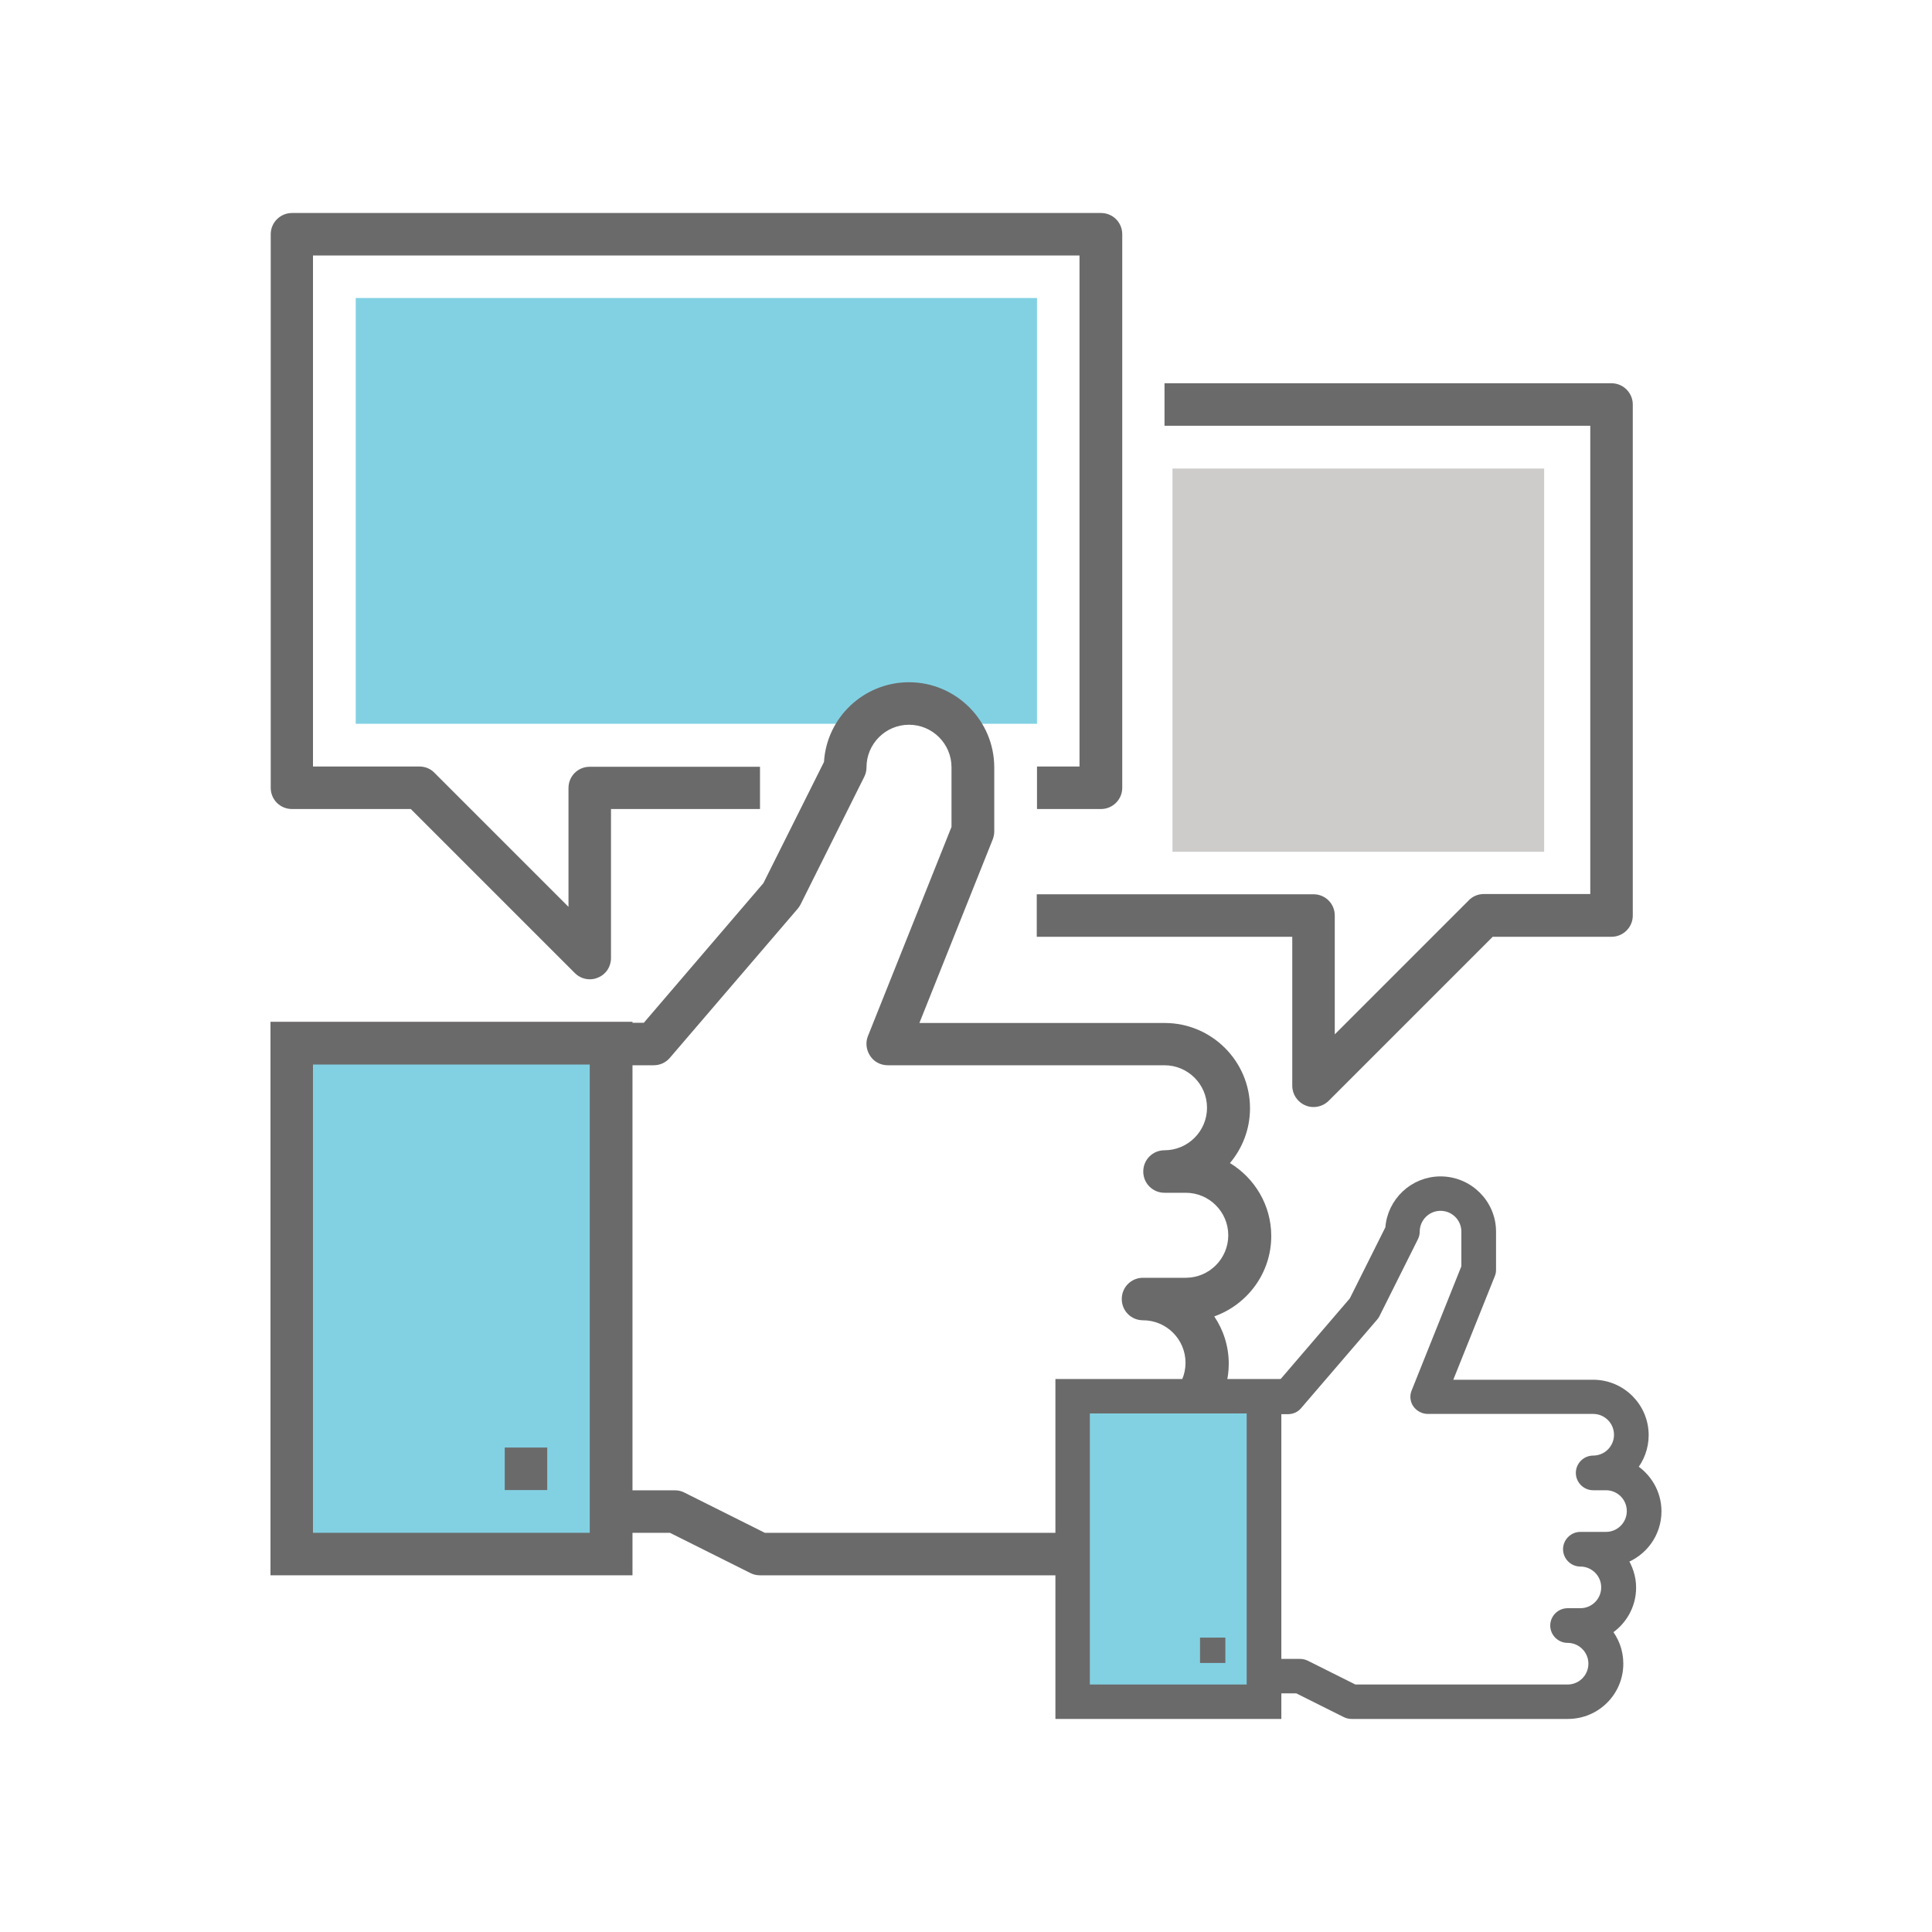
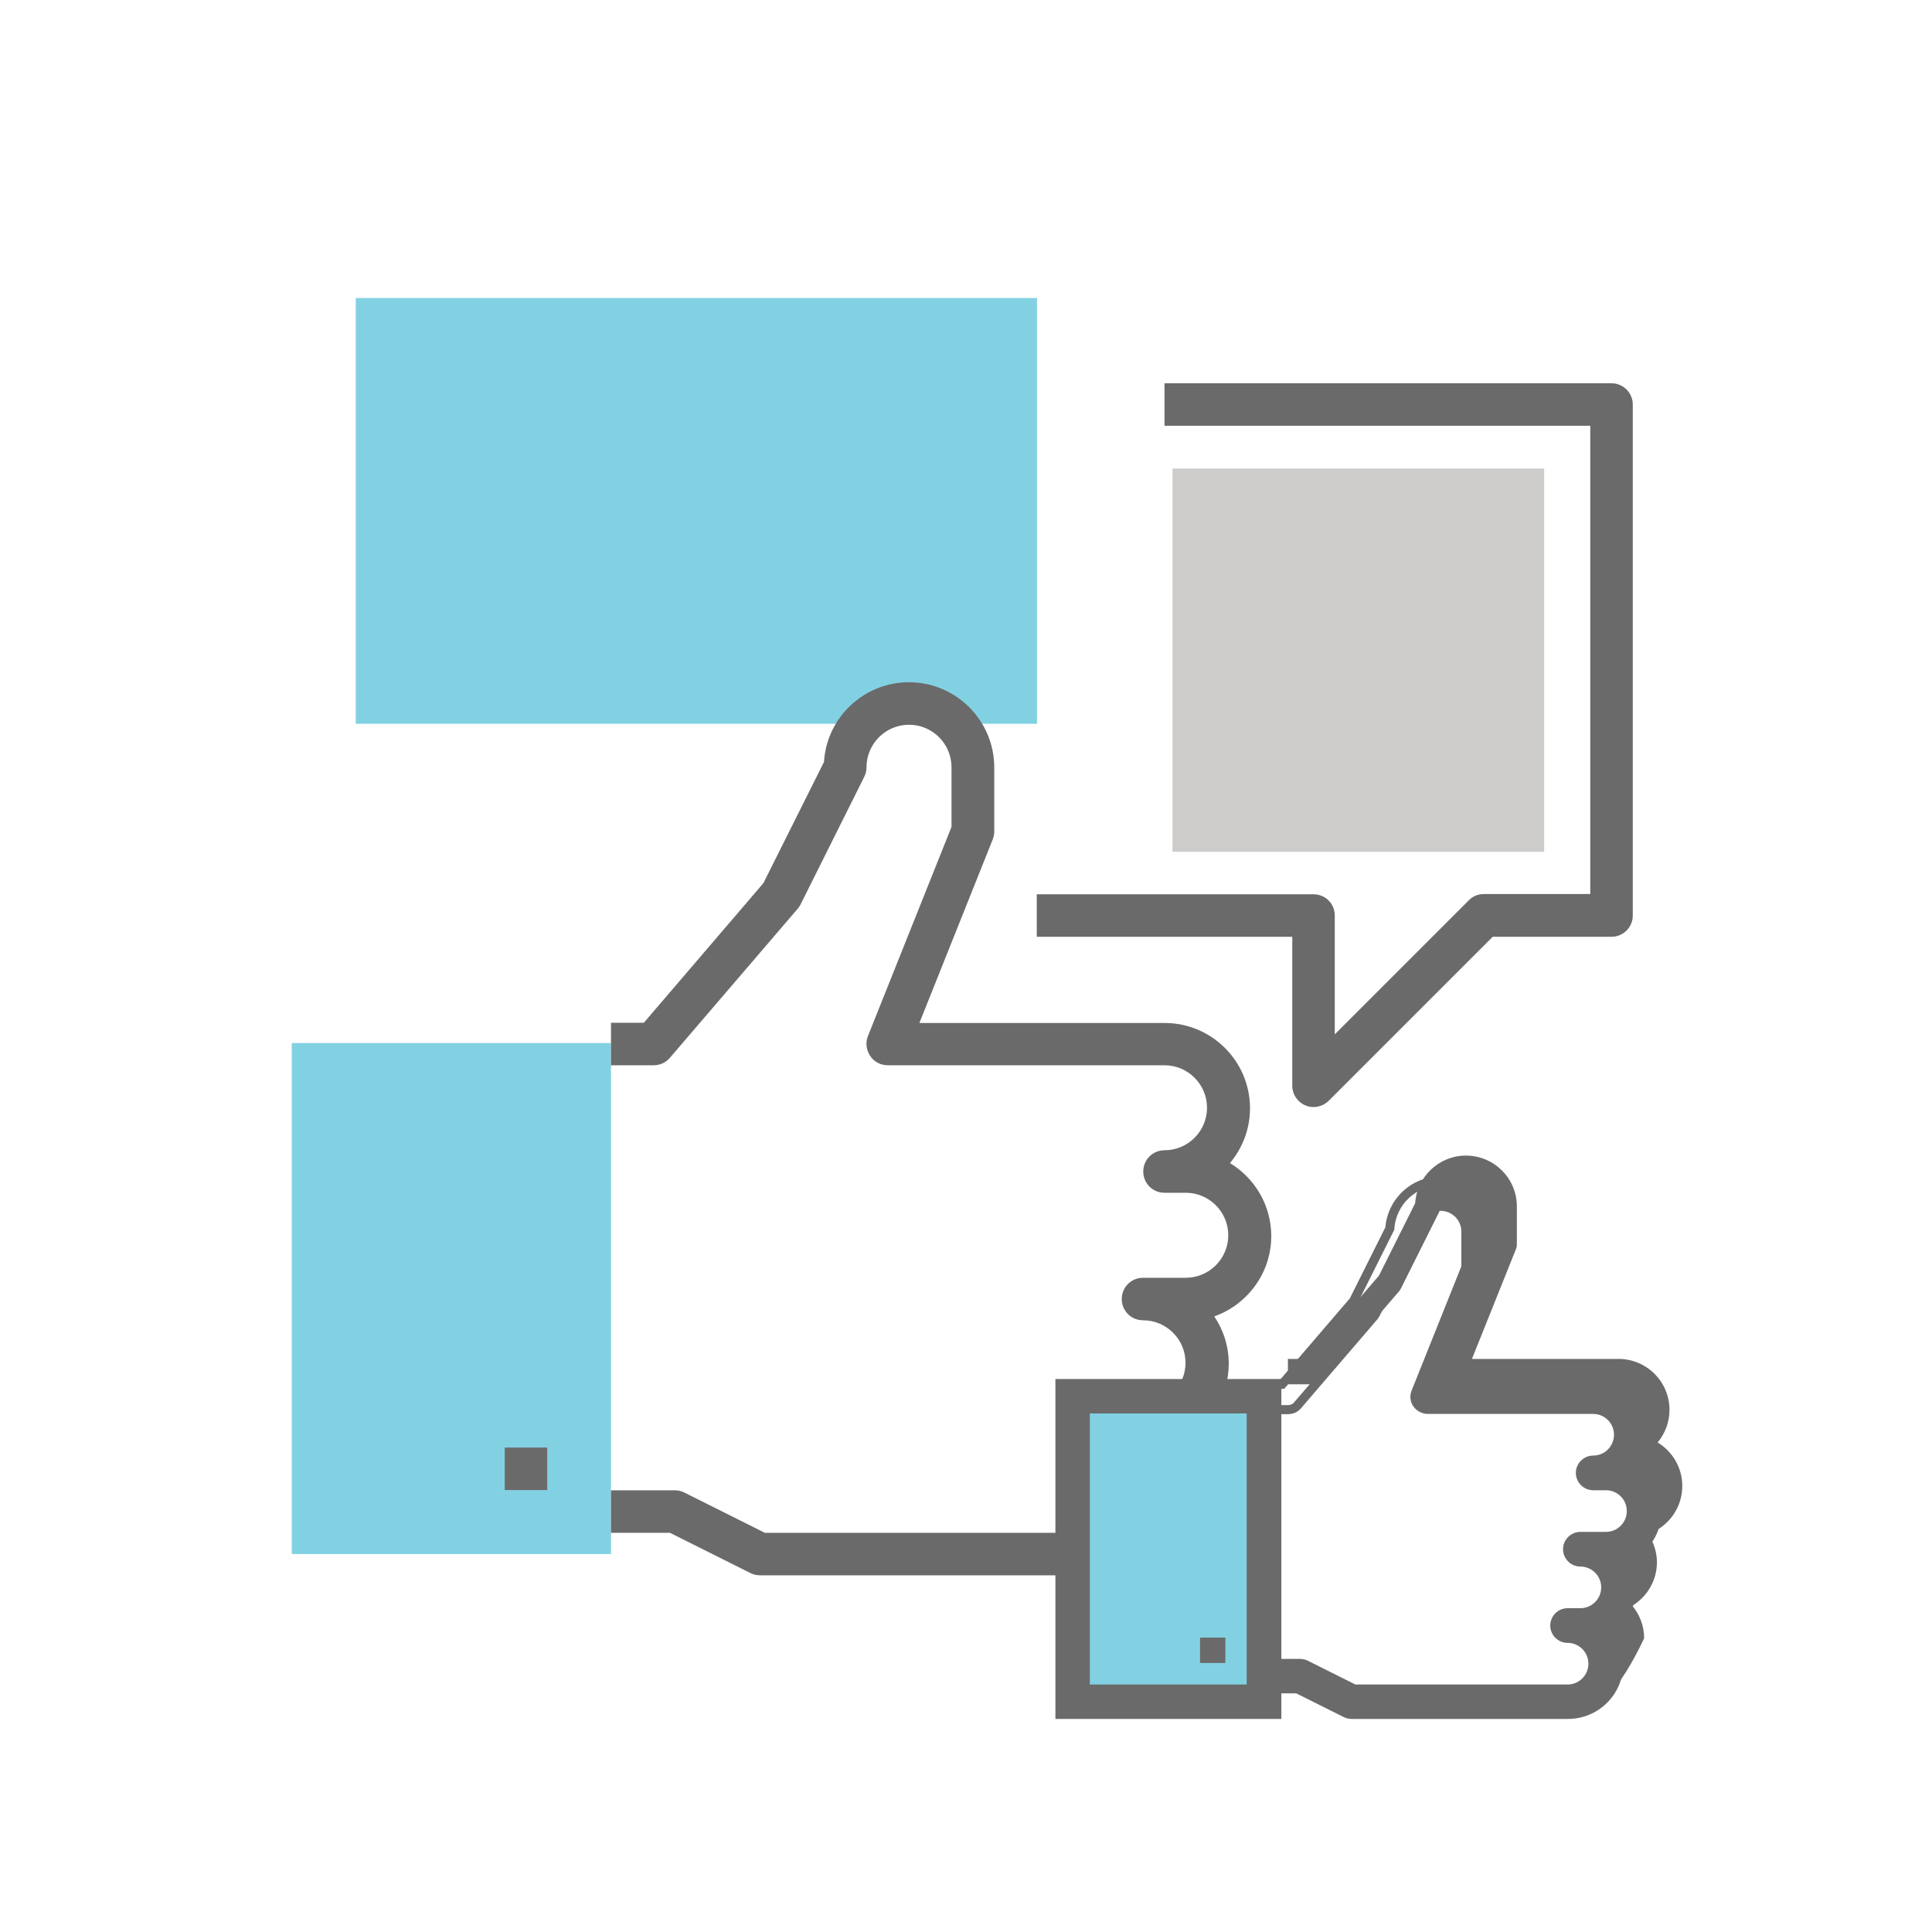
<svg xmlns="http://www.w3.org/2000/svg" xmlns:xlink="http://www.w3.org/1999/xlink" version="1.1" id="Layer_1" x="0px" y="0px" viewBox="0 0 800 800" style="enable-background:new 0 0 800 800;" xml:space="preserve">
  <style type="text/css">
	.st0{clip-path:url(#SVGID_2_);}
	.st1{opacity:0.15;clip-path:url(#SVGID_4_);}
	.st2{filter:url(#Adobe_OpacityMaskFilter);}
	.st3{enable-background:new    ;}
	.st4{clip-path:url(#SVGID_6_);}
	.st5{clip-path:url(#SVGID_9_);fill:url(#SVGID_10_);}
	.st6{clip-path:url(#SVGID_6_);mask:url(#SVGID_7_);}
	.st7{clip-path:url(#SVGID_12_);}
	.st8{clip-path:url(#SVGID_14_);fill:url(#SVGID_15_);}
	.st9{filter:url(#Adobe_OpacityMaskFilter_1_);}
	.st10{clip-path:url(#SVGID_17_);}
	.st11{clip-path:url(#SVGID_20_);fill:url(#SVGID_21_);}
	.st12{clip-path:url(#SVGID_17_);mask:url(#SVGID_18_);}
	.st13{clip-path:url(#SVGID_23_);}
	.st14{clip-path:url(#SVGID_25_);fill:url(#SVGID_26_);}
	.st15{clip-path:url(#SVGID_2_);fill:#FFFFFF;}
	.st16{clip-path:url(#SVGID_2_);fill:#82D1E3;}
	.st17{clip-path:url(#SVGID_28_);fill:#6B6A6A;}
	.st18{clip-path:url(#SVGID_28_);fill:#FFFFFF;}
	.st19{clip-path:url(#SVGID_2_);fill:#6B6A6A;}
	.st20{clip-path:url(#SVGID_30_);fill:#6B6A6A;}
	.st21{clip-path:url(#SVGID_32_);fill:#FFFFFF;}
	.st22{clip-path:url(#SVGID_2_);fill:none;stroke:#6B6A6A;stroke-width:3.757;stroke-miterlimit:10;}
	.st23{clip-path:url(#SVGID_34_);fill:#6B6A6A;}
	.st24{clip-path:url(#SVGID_34_);fill:none;stroke:#6B6A6A;stroke-width:3.757;stroke-miterlimit:10;}
	.st25{clip-path:url(#SVGID_36_);fill:#6B6A6A;}
	.st26{clip-path:url(#SVGID_2_);fill:#CDCCCB;}
</style>
  <g>
    <defs>
      <rect id="SVGID_1_" width="800" height="800" />
    </defs>
    <clipPath id="SVGID_2_">
      <use xlink:href="#SVGID_1_" style="overflow:visible;" />
    </clipPath>
    <g class="st0">
      <defs>
        <rect id="SVGID_3_" width="800" height="800" />
      </defs>
      <clipPath id="SVGID_4_">
        <use xlink:href="#SVGID_3_" style="overflow:visible;" />
      </clipPath>
      <g class="st1">
        <g>
          <defs>
-             <rect id="SVGID_5_" x="-2507.4" y="-2829.5" width="4119.8" height="4119" />
-           </defs>
+             </defs>
          <clipPath id="SVGID_6_">
            <use xlink:href="#SVGID_5_" style="overflow:visible;" />
          </clipPath>
          <defs>
            <filter id="Adobe_OpacityMaskFilter" filterUnits="userSpaceOnUse" x="-2507.4" y="-2829.5" width="4119.8" height="4119">
              <feFlood style="flood-color:white;flood-opacity:1" result="back" />
              <feBlend in="SourceGraphic" in2="back" mode="normal" />
            </filter>
          </defs>
          <mask maskUnits="userSpaceOnUse" x="-2507.4" y="-2829.5" width="4119.8" height="4119" id="SVGID_7_">
            <g class="st2">
              <g class="st3">
                <g>
                  <defs>
                    <rect id="SVGID_8_" x="-1926.3" y="-2330.1" transform="matrix(0.589 -0.808 0.808 0.589 456.477 -687.136)" width="2957.6" height="3075.3" />
                  </defs>
                  <clipPath id="SVGID_9_" class="st4">
                    <use xlink:href="#SVGID_8_" style="overflow:visible;" />
                  </clipPath>
                  <linearGradient id="SVGID_10_" gradientUnits="userSpaceOnUse" x1="0" y1="800" x2="1" y2="800" gradientTransform="matrix(1283.289 935.79 -935.79 1283.289 747439.375 -1027966.562)">
                    <stop offset="0" style="stop-color:#FFFFFF" />
                    <stop offset="1" style="stop-color:#231F20" />
                  </linearGradient>
                  <polygon class="st5" points="-4561.5,-150.3 198.6,3320.9 3666.5,-1434.7 -1093.7,-4905.9         " />
                </g>
              </g>
            </g>
          </mask>
          <g class="st6">
            <g>
              <defs>
                <rect id="SVGID_11_" x="-2507.4" y="-2829.5" width="4119.8" height="4119" />
              </defs>
              <clipPath id="SVGID_12_">
                <use xlink:href="#SVGID_11_" style="overflow:visible;" />
              </clipPath>
              <g class="st7">
                <defs>
                  <polygon id="SVGID_13_" points="-1305.2,-1658 -1324.1,-1620.2 -1313.3,-1582.4 -1262,-1571.6 -1262,-1525.7           -1310.6,-1503.7 -1326.8,-1474.4 -1302.5,-1431.3 -1334.9,-1388.1 -1378.1,-1410.3 -1418.6,-1398.9 -1426.7,-1350.3           -1478,-1355.7 -1488.8,-1407 -1523.8,-1420.5 -1569.7,-1390.8 -1594,-1409.7 -1219,-1064 -939,-1064 -939,-1343           -1316,-1685         " />
                </defs>
                <clipPath id="SVGID_14_">
                  <use xlink:href="#SVGID_13_" style="overflow:visible;" />
                </clipPath>
                <linearGradient id="SVGID_15_" gradientUnits="userSpaceOnUse" x1="0" y1="799.944" x2="1" y2="799.944" gradientTransform="matrix(-1572.215 -1481.581 1481.581 -1572.215 -1184961.25 1257710)">
                  <stop offset="0" style="stop-color:#00A5CB" />
                  <stop offset="0.428" style="stop-color:#01A3C9" />
                  <stop offset="0.584" style="stop-color:#039EC2" />
                  <stop offset="0.696" style="stop-color:#0894B6" />
                  <stop offset="0.786" style="stop-color:#0E86A6" />
                  <stop offset="0.863" style="stop-color:#16738F" />
                  <stop offset="0.931" style="stop-color:#205C74" />
                  <stop offset="0.992" style="stop-color:#2C4255" />
                  <stop offset="1" style="stop-color:#2E3E50" />
                </linearGradient>
                <polygon class="st8" points="-629.1,-1392.9 -1285.9,-2011.9 -1904,-1356.1 -1247.1,-737.1        " />
              </g>
            </g>
          </g>
        </g>
      </g>
      <g class="st1">
        <g>
          <defs>
            <rect id="SVGID_16_" x="-1278.9" y="-2516.1" width="2953.3" height="2952.7" />
          </defs>
          <clipPath id="SVGID_17_">
            <use xlink:href="#SVGID_16_" style="overflow:visible;" />
          </clipPath>
          <defs>
            <filter id="Adobe_OpacityMaskFilter_1_" filterUnits="userSpaceOnUse" x="-1278.9" y="-2516.1" width="2953.3" height="2952.7">
              <feFlood style="flood-color:white;flood-opacity:1" result="back" />
              <feBlend in="SourceGraphic" in2="back" mode="normal" />
            </filter>
          </defs>
          <mask maskUnits="userSpaceOnUse" x="-1278.9" y="-2516.1" width="2953.3" height="2952.7" id="SVGID_18_">
            <g class="st9">
              <g class="st3">
                <g>
                  <defs>
                    <rect id="SVGID_19_" x="-881.5" y="-2181.7" transform="matrix(0.589 -0.808 0.808 0.589 939.192 -276.481)" width="2158.3" height="2239.6" />
                  </defs>
                  <clipPath id="SVGID_20_" class="st10">
                    <use xlink:href="#SVGID_19_" style="overflow:visible;" />
                  </clipPath>
                  <linearGradient id="SVGID_21_" gradientUnits="userSpaceOnUse" x1="0" y1="800" x2="1" y2="800" gradientTransform="matrix(1264.603 922.164 -922.164 1264.603 737386.625 -1013140.188)">
                    <stop offset="0" style="stop-color:#FFFFFF" />
                    <stop offset="1" style="stop-color:#231F20" />
                  </linearGradient>
                  <polygon class="st11" points="-2801.3,-593.6 668.7,1936.7 3196.7,-1530.1 -273.3,-4060.5         " />
                </g>
              </g>
            </g>
          </mask>
          <g class="st12">
            <g>
              <defs>
                <rect id="SVGID_22_" x="-1278.9" y="-2516.1" width="2953.3" height="2952.7" />
              </defs>
              <clipPath id="SVGID_23_">
                <use xlink:href="#SVGID_22_" style="overflow:visible;" />
              </clipPath>
              <g class="st13">
                <defs>
                  <polygon id="SVGID_24_" points="-332.2,-1669.6 -318.9,-1595.2 -316.2,-1542 -348.1,-1438.2 -433.3,-1358.4 -489.1,-1331.8           -526.4,-1347.8 -568.9,-1366.4 -615.6,-1416.9 -611.5,-1385 -271,-1064 -66,-1064 -66,-1441 -332.2,-1704.2         " />
                </defs>
                <clipPath id="SVGID_25_">
                  <use xlink:href="#SVGID_24_" style="overflow:visible;" />
                </clipPath>
                <linearGradient id="SVGID_26_" gradientUnits="userSpaceOnUse" x1="0" y1="799.944" x2="1" y2="799.944" gradientTransform="matrix(-1549.323 -1460.008 1460.008 -1549.323 -1166891.625 1239283.625)">
                  <stop offset="0" style="stop-color:#00A5CB" />
                  <stop offset="0.428" style="stop-color:#01A3C9" />
                  <stop offset="0.584" style="stop-color:#039EC2" />
                  <stop offset="0.696" style="stop-color:#0894B6" />
                  <stop offset="0.786" style="stop-color:#0E86A6" />
                  <stop offset="0.863" style="stop-color:#16738F" />
                  <stop offset="0.931" style="stop-color:#205C74" />
                  <stop offset="0.992" style="stop-color:#2C4255" />
                  <stop offset="1" style="stop-color:#2E3E50" />
                </linearGradient>
-                 <polygon class="st14" points="253.5,-1403.1 -357.1,-1978.5 -935.1,-1365.1 -324.5,-789.7        " />
              </g>
            </g>
          </g>
        </g>
      </g>
    </g>
    <polygon class="st15" points="314.7,326.2 244.2,326.2 244.2,396.7 173.7,326.2 120.8,326.2 120.8,97 455.8,97 455.8,326.2    429.3,326.2  " />
    <polygon class="st15" points="429.3,167.5 667.3,167.5 667.3,379.1 614.4,379.1 543.9,449.6 543.9,379.1 429.3,379.1  " />
    <rect x="147.3" y="123.4" class="st16" width="282.1" height="176.3" />
    <g class="st0">
      <defs>
        <rect id="SVGID_27_" width="800" height="800" />
      </defs>
      <clipPath id="SVGID_28_">
        <use xlink:href="#SVGID_27_" style="overflow:visible;" />
      </clipPath>
-       <path class="st17" d="M244.2,405.5c-2.3,0-4.5-0.9-6.2-2.6L170.1,335h-49.2c-4.9,0-8.8-3.9-8.8-8.8V97c0-4.9,4-8.8,8.8-8.8h335    c4.9,0,8.8,3.9,8.8,8.8v229.2c0,4.9-4,8.8-8.8,8.8h-26.5v-17.6H447V105.8H129.6v211.6h44.1c2.3,0,4.6,0.9,6.2,2.6l55.5,55.5v-49.2    c0-4.9,3.9-8.8,8.8-8.8h70.5V335H253v61.7c0,3.6-2.1,6.8-5.4,8.1C246.5,405.3,245.4,405.5,244.2,405.5" />
      <path class="st18" d="M253,625.9h26.4l35.3,17.6h149.9c14.6,0,26.4-11.8,26.4-26.4c0-14.6-11.8-26.4-26.4-26.4h8.8    c14.6,0,26.4-11.8,26.4-26.5c0-14.6-11.8-26.4-26.4-26.4H491c14.6,0,26.4-11.8,26.4-26.4c0-14.6-11.8-26.4-26.4-26.4h-8.8    c14.6,0,26.4-11.8,26.4-26.4S496.8,432,482.2,432H367.6l35.3-88.2v-26.4c0-14.6-11.8-26.4-26.4-26.4c-14.6,0-26.4,11.8-26.4,26.4    l-26.4,52.9L270.7,432H253V625.9z" />
    </g>
    <rect x="120.8" y="431.9" class="st16" width="132.2" height="211.6" />
-     <path class="st19" d="M129.6,440.8h114.6v193.9H129.6V440.8z M112,652.3h149.9V423.1H112V652.3z" />
    <g class="st0">
      <defs>
        <rect id="SVGID_29_" width="800" height="800" />
      </defs>
      <clipPath id="SVGID_30_">
        <use xlink:href="#SVGID_29_" style="overflow:visible;" />
      </clipPath>
      <path class="st20" d="M464.6,652.3H314.7c-1.4,0-2.7-0.3-3.9-0.9l-33.4-16.7H253v-17.6h26.4c1.4,0,2.7,0.3,3.9,0.9l33.4,16.7    h147.8c9.7,0,17.6-7.9,17.6-17.6c0-9.7-7.9-17.6-17.6-17.6c-4.9,0-8.8-3.9-8.8-8.8c0-4.9,3.9-8.8,8.8-8.8h8.8    c9.7,0,17.6-7.9,17.6-17.6c0-9.7-7.9-17.6-17.6-17.6c-4.9,0-8.8-3.9-8.8-8.8c0-4.9,3.9-8.8,8.8-8.8H491c9.7,0,17.6-7.9,17.6-17.6    c0-9.7-7.9-17.6-17.6-17.6h-8.8c-4.9,0-8.8-3.9-8.8-8.8c0-4.9,3.9-8.8,8.8-8.8c9.7,0,17.6-7.9,17.6-17.6c0-9.7-7.9-17.6-17.6-17.6    H367.6c-2.9,0-5.7-1.4-7.3-3.9c-1.6-2.4-2-5.5-0.9-8.2l34.6-86.6v-24.7c0-9.7-7.9-17.6-17.6-17.6c-9.7,0-17.6,7.9-17.6,17.6    c0,1.4-0.3,2.7-0.9,3.9l-26.4,52.9c-0.3,0.6-0.7,1.2-1.2,1.8l-52.9,61.7c-1.7,2-4.1,3.1-6.7,3.1H253v-17.6h13.6l49.5-57.8    l25.1-50.2c1.1-18.4,16.5-33,35.2-33c19.4,0,35.3,15.8,35.3,35.3v26.4c0,1.1-0.2,2.2-0.6,3.3l-30.4,76.1h101.6    c19.4,0,35.3,15.8,35.3,35.3c0,8.6-3.1,16.5-8.3,22.7c10.2,6.2,17.1,17.4,17.1,30.2c0,15.4-9.9,28.4-23.6,33.3    c3.8,5.6,6,12.4,6,19.6c0,12.8-6.9,24-17.1,30.2c5.2,6.1,8.3,14.1,8.3,22.7C499.9,636.5,484,652.3,464.6,652.3" />
    </g>
    <rect x="209" y="599.4" class="st19" width="17.6" height="17.6" />
    <g class="st0">
      <defs>
        <rect id="SVGID_31_" width="800" height="800" />
      </defs>
      <clipPath id="SVGID_32_">
        <use xlink:href="#SVGID_31_" style="overflow:visible;" />
      </clipPath>
      <path class="st21" d="M523.1,693.9h15.7l21,10.5h89.2c8.7,0,15.7-7.1,15.7-15.7c0-8.7-7.1-15.7-15.7-15.7h5.2    c8.7,0,15.7-7,15.7-15.7c0-8.7-7.1-15.7-15.7-15.7h10.5c8.7,0,15.7-7,15.7-15.7c0-8.7-7-15.7-15.7-15.7h-5.3    c8.7,0,15.7-7.1,15.7-15.7c0-8.7-7-15.7-15.7-15.7h-68.2l21-52.5v-15.7c0-8.7-7.1-15.7-15.7-15.7c-8.7,0-15.7,7.1-15.7,15.7    l-15.7,31.5l-31.5,36.7h-10.5V693.9z" />
    </g>
    <rect x="444.4" y="578.5" class="st16" width="78.7" height="125.9" />
    <path class="st19" d="M449.4,583.4h68.7v116h-68.7V583.4z M438.9,709.9h89.8V572.9h-89.8V709.9z" />
    <path class="st22" d="M449.4,699.4h68.7v-116h-68.7V699.4z M528.7,709.9h-89.8V572.9h89.8V709.9z" />
    <g class="st0">
      <defs>
        <rect id="SVGID_33_" width="800" height="800" />
      </defs>
      <clipPath id="SVGID_34_">
        <use xlink:href="#SVGID_33_" style="overflow:visible;" />
      </clipPath>
-       <path class="st23" d="M649.2,709.9h-89.6c-0.8,0-1.6-0.2-2.4-0.6l-20-10h-14.6v-10.5h15.8c0.8,0,1.6,0.2,2.4,0.6l20,10h88.3    c5.8,0,10.5-4.7,10.5-10.5c0-5.8-4.7-10.5-10.5-10.5c-2.9,0-5.3-2.4-5.3-5.3c0-2.9,2.4-5.3,5.3-5.3h5.3c5.8,0,10.5-4.7,10.5-10.5    c0-5.8-4.7-10.5-10.5-10.5c-2.9,0-5.3-2.4-5.3-5.3s2.4-5.3,5.3-5.3H665c5.8,0,10.5-4.7,10.5-10.5c0-5.8-4.7-10.5-10.5-10.5h-5.3    c-2.9,0-5.3-2.4-5.3-5.3c0-2.9,2.4-5.3,5.3-5.3c5.8,0,10.5-4.7,10.5-10.5c0-5.8-4.7-10.5-10.5-10.5h-68.5c-1.7,0-3.4-0.9-4.4-2.3    c-1-1.4-1.2-3.3-0.5-4.9l20.7-51.7V510c0-5.8-4.7-10.5-10.5-10.5c-5.8,0-10.5,4.7-10.5,10.5c0,0.8-0.2,1.6-0.6,2.4l-15.8,31.6    c-0.2,0.4-0.4,0.8-0.7,1.1l-31.6,36.8c-1,1.2-2.5,1.8-4,1.8h-10.5v-10.5h8.1l29.6-34.5l15-30c0.7-11,9.9-19.7,21-19.7    c11.6,0,21.1,9.4,21.1,21v15.8c0,0.7-0.1,1.3-0.4,2l-18.2,45.4h60.7c11.6,0,21.1,9.4,21.1,21.1c0,5.1-1.9,9.9-4.9,13.5    c6.1,3.7,10.2,10.4,10.2,18c0,9.2-5.9,17-14.1,19.9c2.2,3.4,3.6,7.4,3.6,11.7c0,7.6-4.1,14.3-10.2,18c3.1,3.7,4.9,8.4,4.9,13.5    C670.3,700.5,660.9,709.9,649.2,709.9" />
+       <path class="st23" d="M649.2,709.9h-89.6c-0.8,0-1.6-0.2-2.4-0.6l-20-10h-14.6v-10.5h15.8c0.8,0,1.6,0.2,2.4,0.6l20,10h88.3    c5.8,0,10.5-4.7,10.5-10.5c0-5.8-4.7-10.5-10.5-10.5c-2.9,0-5.3-2.4-5.3-5.3c0-2.9,2.4-5.3,5.3-5.3h5.3c5.8,0,10.5-4.7,10.5-10.5    c0-5.8-4.7-10.5-10.5-10.5c-2.9,0-5.3-2.4-5.3-5.3s2.4-5.3,5.3-5.3H665c5.8,0,10.5-4.7,10.5-10.5c0-5.8-4.7-10.5-10.5-10.5h-5.3    c-2.9,0-5.3-2.4-5.3-5.3c0-2.9,2.4-5.3,5.3-5.3c5.8,0,10.5-4.7,10.5-10.5c0-5.8-4.7-10.5-10.5-10.5h-68.5c-1.7,0-3.4-0.9-4.4-2.3    c-1-1.4-1.2-3.3-0.5-4.9l20.7-51.7V510c0-5.8-4.7-10.5-10.5-10.5c0,0.8-0.2,1.6-0.6,2.4l-15.8,31.6    c-0.2,0.4-0.4,0.8-0.7,1.1l-31.6,36.8c-1,1.2-2.5,1.8-4,1.8h-10.5v-10.5h8.1l29.6-34.5l15-30c0.7-11,9.9-19.7,21-19.7    c11.6,0,21.1,9.4,21.1,21v15.8c0,0.7-0.1,1.3-0.4,2l-18.2,45.4h60.7c11.6,0,21.1,9.4,21.1,21.1c0,5.1-1.9,9.9-4.9,13.5    c6.1,3.7,10.2,10.4,10.2,18c0,9.2-5.9,17-14.1,19.9c2.2,3.4,3.6,7.4,3.6,11.7c0,7.6-4.1,14.3-10.2,18c3.1,3.7,4.9,8.4,4.9,13.5    C670.3,700.5,660.9,709.9,649.2,709.9" />
      <path class="st24" d="M649.2,709.9h-89.6c-0.8,0-1.6-0.2-2.4-0.6l-20-10h-14.6v-10.5h15.8c0.8,0,1.6,0.2,2.4,0.6l20,10h88.3    c5.8,0,10.5-4.7,10.5-10.5c0-5.8-4.7-10.5-10.5-10.5c-2.9,0-5.3-2.4-5.3-5.3c0-2.9,2.4-5.3,5.3-5.3h5.3c5.8,0,10.5-4.7,10.5-10.5    c0-5.8-4.7-10.5-10.5-10.5c-2.9,0-5.3-2.4-5.3-5.3s2.4-5.3,5.3-5.3H665c5.8,0,10.5-4.7,10.5-10.5c0-5.8-4.7-10.5-10.5-10.5h-5.3    c-2.9,0-5.3-2.4-5.3-5.3c0-2.9,2.4-5.3,5.3-5.3c5.8,0,10.5-4.7,10.5-10.5c0-5.8-4.7-10.5-10.5-10.5h-68.5c-1.7,0-3.4-0.9-4.4-2.3    c-1-1.4-1.2-3.3-0.5-4.9l20.7-51.7V510c0-5.8-4.7-10.5-10.5-10.5c-5.8,0-10.5,4.7-10.5,10.5c0,0.8-0.2,1.6-0.6,2.4l-15.8,31.6    c-0.2,0.4-0.4,0.8-0.7,1.1l-31.6,36.8c-1,1.2-2.5,1.8-4,1.8h-10.5v-10.5h8.1l29.6-34.5l15-30c0.7-11,9.9-19.7,21-19.7    c11.6,0,21.1,9.4,21.1,21v15.8c0,0.7-0.1,1.3-0.4,2l-18.2,45.4h60.7c11.6,0,21.1,9.4,21.1,21.1c0,5.1-1.9,9.9-4.9,13.5    c6.1,3.7,10.2,10.4,10.2,18c0,9.2-5.9,17-14.1,19.9c2.2,3.4,3.6,7.4,3.6,11.7c0,7.6-4.1,14.3-10.2,18c3.1,3.7,4.9,8.4,4.9,13.5    C670.3,700.5,660.9,709.9,649.2,709.9z" />
    </g>
    <rect x="496.9" y="678.1" class="st19" width="10.5" height="10.5" />
    <g class="st0">
      <defs>
        <rect id="SVGID_35_" width="800" height="800" />
      </defs>
      <clipPath id="SVGID_36_">
        <use xlink:href="#SVGID_35_" style="overflow:visible;" />
      </clipPath>
      <path class="st25" d="M543.9,458.4c-1.1,0-2.3-0.2-3.4-0.7c-3.3-1.4-5.4-4.6-5.4-8.1v-61.7H429.3v-17.6h114.6    c4.9,0,8.8,3.9,8.8,8.8v49.2l55.5-55.5c1.6-1.7,3.9-2.6,6.2-2.6h44.1V176.3H482.2v-17.6h185.1c4.9,0,8.8,4,8.8,8.8v211.6    c0,4.9-4,8.8-8.8,8.8h-49.2l-67.9,67.9C548.5,457.5,546.2,458.4,543.9,458.4" />
    </g>
    <rect x="485.5" y="194" class="st26" width="153.9" height="158.7" />
  </g>
</svg>